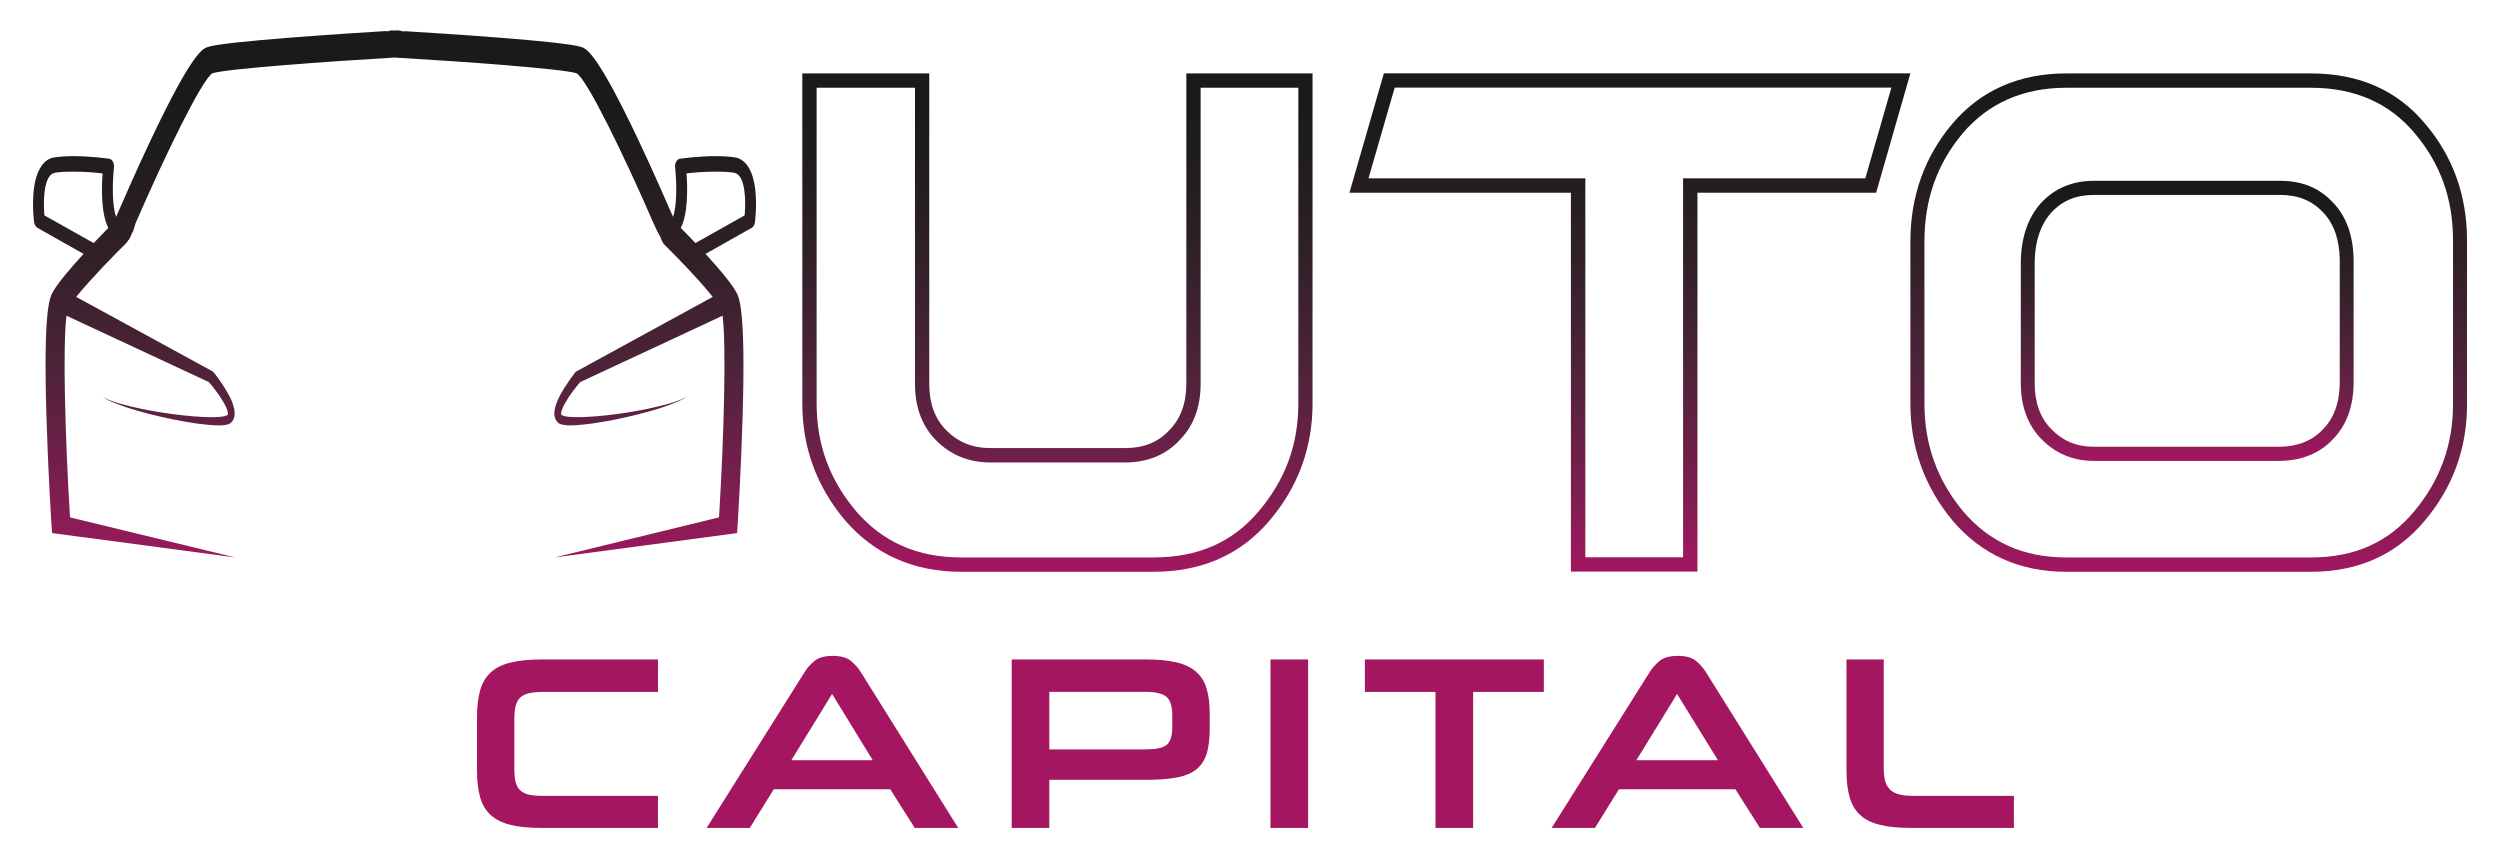
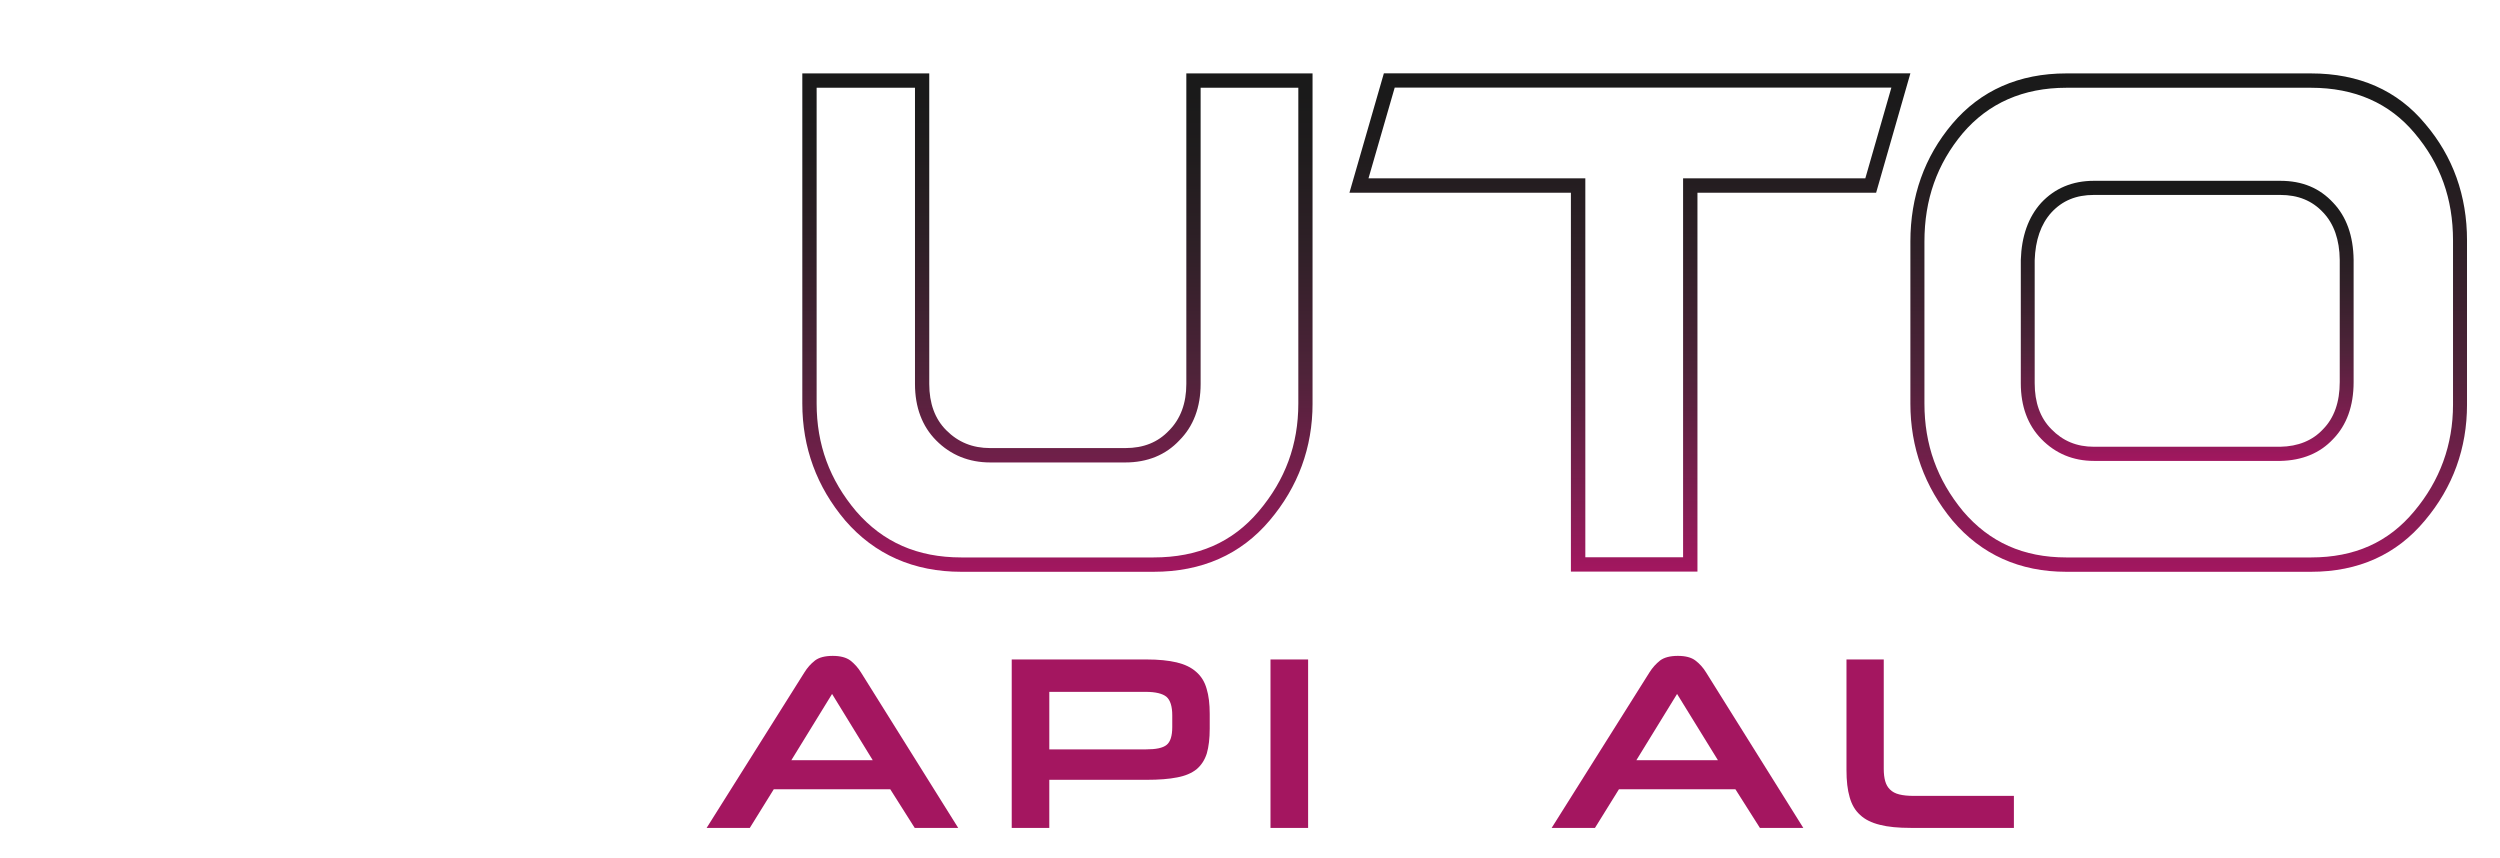
<svg xmlns="http://www.w3.org/2000/svg" xmlns:xlink="http://www.w3.org/1999/xlink" version="1.1" id="Layer_1" x="0px" y="0px" width="289.333px" height="99.333px" viewBox="0 0 289.333 99.333" enable-background="new 0 0 289.333 99.333" xml:space="preserve">
  <g>
    <g>
      <defs>
        <rect id="SVGID_1_" x="3.819" y="3.518" width="281.695" height="92.299" />
      </defs>
      <clipPath id="SVGID_2_">
        <use xlink:href="#SVGID_1_" overflow="visible" />
      </clipPath>
      <g clip-path="url(#SVGID_2_)">
        <defs>
          <path id="SVGID_3_" d="M237.401,49.658c-1.285-1.293-1.92-3.082-1.92-5.301V30.111c0.08-2.322,0.715-4.172,1.932-5.516      c1.268-1.375,2.863-2.035,4.92-2.035h21.57c2.068,0,3.693,0.66,4.973,2.039c1.234,1.299,1.887,3.146,1.91,5.486v14.137      c0,2.309-0.645,4.143-1.926,5.447c-1.211,1.311-2.889,1.998-4.959,2.035h-21.568C240.351,51.705,238.733,51.037,237.401,49.658       M242.333,20.926c-2.482,0-4.523,0.859-6.098,2.545c-1.492,1.652-2.277,3.867-2.361,6.615v14.271      c0,2.676,0.803,4.842,2.389,6.465c1.621,1.666,3.672,2.521,6.07,2.521h21.578h0.01c2.529-0.051,4.578-0.9,6.092-2.521      c1.58-1.623,2.379-3.838,2.379-6.6V30.082c-0.035-2.791-0.836-5.018-2.367-6.621c-1.578-1.701-3.574-2.535-6.121-2.535H242.333z      " />
        </defs>
        <clipPath id="SVGID_4_">
          <use xlink:href="#SVGID_3_" overflow="visible" />
        </clipPath>
        <linearGradient id="SVGID_5_" gradientUnits="userSpaceOnUse" x1="-654.088" y1="-962.316" x2="-653.457" y2="-962.316" gradientTransform="matrix(0 -49.735 -49.735 0 -47607.785 -32477.812)">
          <stop offset="0" style="stop-color:#A41660" />
          <stop offset="0.125" style="stop-color:#861D54" />
          <stop offset="0.42" style="stop-color:#4E2339" />
          <stop offset="0.675" style="stop-color:#2F2027" />
          <stop offset="0.876" style="stop-color:#1F1C1D" />
          <stop offset="1" style="stop-color:#1A1A1A" />
        </linearGradient>
        <rect x="233.874" y="20.926" clip-path="url(#SVGID_4_)" fill="url(#SVGID_5_)" width="38.518" height="32.418" />
      </g>
      <g clip-path="url(#SVGID_2_)">
        <defs>
          <rect id="SVGID_6_" x="-43.146" y="-84.49" width="375.631" height="268.311" />
        </defs>
        <clipPath id="SVGID_7_">
          <use xlink:href="#SVGID_6_" overflow="visible" />
        </clipPath>
-         <path clip-path="url(#SVGID_7_)" fill="#A41660" d="M62.638,95.816c-1.428,0-2.625-0.111-3.576-0.359     c-0.961-0.23-1.703-0.613-2.275-1.135c-0.576-0.514-0.979-1.205-1.219-2.055c-0.244-0.855-0.363-1.895-0.363-3.137v-6.119     c0-1.211,0.119-2.254,0.363-3.115c0.24-0.846,0.643-1.535,1.219-2.072c0.572-0.516,1.314-0.9,2.275-1.137     c0.951-0.236,2.148-0.365,3.576-0.365h13.512v3.76H62.841c-0.67,0-1.217,0.053-1.646,0.148c-0.438,0.107-0.771,0.289-1.02,0.527     c-0.244,0.258-0.408,0.582-0.512,0.996c-0.09,0.408-0.137,0.912-0.137,1.498v5.719c0,0.607,0.047,1.102,0.137,1.506     c0.104,0.4,0.268,0.715,0.512,0.965c0.248,0.24,0.598,0.422,1.035,0.527c0.438,0.092,0.98,0.143,1.654,0.143h13.285v3.705H62.638     z" />
        <path clip-path="url(#SVGID_7_)" fill="#A41660" d="M103.036,91.348H89.548l-2.77,4.469H81.78l11.318-17.998     c0.342-0.553,0.752-1.01,1.227-1.379c0.471-0.355,1.152-0.533,2.053-0.533c0.873,0,1.553,0.178,2.035,0.533     c0.473,0.369,0.885,0.826,1.229,1.379l11.254,17.998h-5.033L103.036,91.348z M91.583,87.984h9.424l-4.709-7.672L91.583,87.984z" />
        <path clip-path="url(#SVGID_7_)" fill="#A41660" d="M121.438,90.252v5.564h-4.348V76.322h15.607c1.395,0,2.549,0.117,3.494,0.342     c0.924,0.221,1.68,0.584,2.246,1.092c0.578,0.498,0.986,1.15,1.213,1.969c0.24,0.779,0.355,1.756,0.355,2.9v1.691     c0,1.154-0.115,2.107-0.336,2.879c-0.24,0.76-0.633,1.361-1.186,1.834c-0.562,0.447-1.307,0.768-2.246,0.943     c-0.938,0.189-2.111,0.279-3.541,0.279H121.438z M135.669,82.793c0-1.053-0.23-1.768-0.67-2.15     c-0.449-0.371-1.254-0.572-2.408-0.572h-11.152v6.656h11.205c1.141,0,1.924-0.156,2.375-0.52c0.436-0.354,0.65-1.041,0.65-2.066     V82.793z" />
        <rect x="147.038" y="76.322" clip-path="url(#SVGID_7_)" fill="#A41660" width="4.354" height="19.494" />
-         <polygon clip-path="url(#SVGID_7_)" fill="#A41660" points="166.132,95.816 166.132,80.082 157.962,80.082 157.962,76.322      178.673,76.322 178.673,80.082 170.487,80.082 170.487,95.816    " />
        <path clip-path="url(#SVGID_7_)" fill="#A41660" d="M200.847,91.348h-13.484l-2.773,4.469h-5.012l11.32-17.998     c0.348-0.553,0.766-1.01,1.23-1.379c0.48-0.355,1.162-0.533,2.055-0.533c0.885,0,1.561,0.178,2.027,0.533     c0.488,0.369,0.9,0.826,1.238,1.379l11.254,17.998h-5.023L200.847,91.348z M189.38,87.984h9.443l-4.73-7.672L189.38,87.984z" />
        <path clip-path="url(#SVGID_7_)" fill="#A41660" d="M221.134,95.816c-1.43,0-2.625-0.111-3.578-0.359     c-0.941-0.23-1.721-0.613-2.271-1.135c-0.58-0.514-0.98-1.205-1.217-2.055c-0.254-0.855-0.369-1.895-0.369-3.137V76.322h4.314     v12.648c0,0.566,0.057,1.039,0.166,1.428c0.111,0.4,0.293,0.719,0.555,0.973c0.271,0.27,0.623,0.459,1.076,0.57     c0.439,0.111,1.006,0.17,1.691,0.17h11.574v3.705H221.134z" />
      </g>
      <g clip-path="url(#SVGID_2_)">
        <defs>
-           <path id="SVGID_8_" d="M5.132,24.924c-0.084-1.139-0.125-3.201,0.438-4.262c0.211-0.414,0.482-0.623,0.871-0.686      c0.58-0.086,1.271-0.113,2.045-0.113c1.334,0,2.637,0.113,3.385,0.205c-0.125,1.633-0.193,4.652,0.666,6.307      c-0.441,0.461-1.039,1.059-1.697,1.754L5.132,24.924z M78.79,26.375c0.855-1.654,0.787-4.674,0.662-6.307      c0.764-0.092,2.047-0.205,3.389-0.205c0.766,0,1.469,0.027,2.041,0.113c0.381,0.062,0.656,0.271,0.875,0.686      c0.555,1.061,0.525,3.123,0.428,4.262l-5.701,3.205C79.835,27.434,79.229,26.836,78.79,26.375 M45.161,3.541      c-0.059,0.025-0.094,0.037-0.139,0.059c-0.033,0-0.062,0-0.072,0c-0.131,0.027-0.266,0.023-0.389,0      C40.255,3.867,26.089,4.764,24.05,5.436c-0.59,0.193-1.803,0.611-6.66,10.885c-1.688,3.57-3.234,7.123-3.951,8.773      c-0.465-1.225-0.449-3.912-0.25-5.693c0.027-0.246-0.018-0.486-0.119-0.678c-0.096-0.197-0.262-0.318-0.426-0.35      c-0.084-0.006-2.059-0.303-4.158-0.303c-0.82,0-1.549,0.053-2.172,0.141c-0.721,0.092-1.328,0.574-1.744,1.377      c-1.109,2.084-0.678,5.725-0.619,6.127c0.033,0.301,0.197,0.559,0.391,0.66l5.33,3.01c-1.4,1.52-2.814,3.166-3.498,4.297      c-0.412,0.691-1.184,1.992-0.795,14.635c0.178,6,0.537,11.77,0.541,11.836l0.104,1.543l21.193,2.818L8.104,59.879      c-0.572-9.248-0.854-19.967-0.408-23.338l16.484,7.682c0.275,0.322,0.549,0.662,0.811,1.02c0.291,0.389,0.574,0.781,0.809,1.199      c0.24,0.402,0.48,0.861,0.564,1.248c0.02,0.086,0.02,0.166,0.02,0.207s0,0.045-0.02,0.08c0,0-0.018,0.031-0.025,0.045      c-0.01,0.006-0.043,0.023-0.031,0.01c-0.018,0.025-0.049,0.041-0.055,0.047l-0.045,0.008l-0.059,0.021l-0.115,0.045      c-0.365,0.082-0.762,0.111-1.16,0.123c-0.398,0.018-0.797,0-1.193-0.012c-0.807-0.029-1.623-0.104-2.422-0.186      c-1.617-0.174-3.217-0.422-4.824-0.746c-0.801-0.176-1.605-0.354-2.395-0.574c-0.404-0.111-0.785-0.24-1.18-0.377      c-0.389-0.148-0.789-0.312-1.154-0.541c0.365,0.248,0.75,0.451,1.131,0.623c0.389,0.162,0.779,0.318,1.18,0.463      c0.787,0.289,1.58,0.521,2.373,0.744c1.6,0.438,3.203,0.807,4.814,1.094c0.812,0.139,1.617,0.275,2.434,0.354      c0.412,0.049,0.818,0.082,1.236,0.102c0.408,0.027,0.82,0.035,1.271-0.053c0.117-0.033,0.201-0.033,0.363-0.105l0.082-0.041      c0.047-0.043,0.076-0.055,0.123-0.078c0.062-0.062,0.127-0.121,0.186-0.215c0.141-0.178,0.229-0.434,0.252-0.695      c0.023-0.221,0-0.445-0.023-0.621c-0.148-0.736-0.402-1.24-0.666-1.734c-0.262-0.488-0.533-0.922-0.826-1.35      c-0.285-0.426-0.588-0.838-0.906-1.242c-0.033-0.033-0.076-0.07-0.113-0.104l-0.035-0.016L8.817,34.361      c1.688-2.084,4.562-5.025,5.766-6.201c0.094-0.096,0.184-0.207,0.246-0.355c0.023,0,0.035,0,0.061-0.008      c0.055-0.111,0.117-0.221,0.188-0.338c0.072-0.182,0.139-0.355,0.223-0.516c0.029-0.068,0.072-0.107,0.105-0.178      c0.076-0.26,0.164-0.529,0.246-0.785h-0.025c3.545-8.178,7.758-16.783,8.955-17.5c1.65-0.523,13.467-1.379,21.086-1.82      c7.607,0.441,19.436,1.297,21.072,1.82c1.195,0.717,5.369,9.248,8.91,17.387c0.006,0.031,0.016,0.043,0.033,0.072      c0.199,0.467,0.424,0.928,0.676,1.352c0.082,0.158,0.141,0.311,0.188,0.469c0.004,0.029,0.008,0.029,0.029,0.045      c0.008,0.02,0.016,0.039,0.029,0.066c0.041,0.049,0.074,0.111,0.104,0.176c0.037,0.059,0.061,0.113,0.084,0.166      c1.232,1.217,4.062,4.094,5.695,6.148l-15.748,8.604L66.71,42.98c-0.043,0.033-0.086,0.062-0.123,0.104      c-0.326,0.404-0.611,0.816-0.896,1.242c-0.295,0.428-0.58,0.861-0.836,1.35c-0.248,0.494-0.514,0.998-0.662,1.734      c-0.029,0.176-0.051,0.4-0.029,0.621c0.029,0.262,0.113,0.518,0.254,0.695c0.057,0.094,0.127,0.152,0.197,0.215      c0.049,0.023,0.049,0.035,0.111,0.078l0.082,0.041c0.158,0.072,0.246,0.072,0.377,0.105c0.445,0.088,0.855,0.08,1.271,0.053      c0.414-0.02,0.807-0.053,1.219-0.102c0.818-0.078,1.633-0.215,2.436-0.354c1.615-0.287,3.215-0.656,4.82-1.094      c0.795-0.223,1.588-0.455,2.377-0.744c0.389-0.145,0.779-0.301,1.164-0.463c0.389-0.172,0.779-0.375,1.141-0.623      c-0.383,0.229-0.766,0.393-1.15,0.541c-0.4,0.137-0.785,0.266-1.193,0.377c-0.787,0.221-1.586,0.398-2.377,0.574      c-1.605,0.324-3.209,0.572-4.824,0.746c-0.812,0.082-1.605,0.156-2.416,0.186c-0.406,0.012-0.805,0.029-1.195,0.012      c-0.398-0.012-0.807-0.041-1.166-0.123l-0.117-0.045l-0.07-0.021l-0.029-0.008c-0.02-0.006-0.039-0.021-0.062-0.047      c0.01,0.014-0.016-0.004-0.018-0.01c-0.027-0.014-0.053-0.045-0.053-0.045c-0.002-0.035-0.002-0.039-0.002-0.08      c-0.016-0.041,0-0.121,0.021-0.207c0.082-0.387,0.316-0.846,0.568-1.248c0.232-0.418,0.512-0.811,0.803-1.199      c0.256-0.357,0.539-0.697,0.812-1.02l16.482-7.682c0.441,3.371,0.166,14.09-0.414,23.338l-19.02,4.635l21.111-2.818l0.104-1.543      c0-0.066,0.359-5.836,0.535-11.836c0.375-12.643-0.391-13.943-0.809-14.635c-0.67-1.131-2.08-2.777-3.482-4.297l5.338-3.01      c0.195-0.102,0.334-0.359,0.385-0.66c0.045-0.402,0.482-4.043-0.615-6.127c-0.422-0.803-1.029-1.285-1.742-1.377      c-0.633-0.088-1.355-0.141-2.176-0.141c-2.102,0-4.072,0.297-4.154,0.303c-0.176,0.031-0.334,0.152-0.434,0.35      c-0.111,0.191-0.15,0.432-0.119,0.678c0.195,1.781,0.215,4.469-0.246,5.693c-0.721-1.65-2.264-5.203-3.953-8.773      c-4.852-10.273-6.08-10.691-6.672-10.885c-2.004-0.664-15.887-1.553-20.352-1.822c-0.186,0.039-0.365,0.021-0.543-0.047      l-0.043-0.025h-0.121c-0.084,0-0.154-0.008-0.219-0.023l-0.318,0.016l-0.436-0.016C45.2,3.525,45.179,3.533,45.161,3.541" />
-         </defs>
+           </defs>
        <clipPath id="SVGID_9_">
          <use xlink:href="#SVGID_8_" overflow="visible" />
        </clipPath>
        <linearGradient id="SVGID_10_" gradientUnits="userSpaceOnUse" x1="-643.311" y1="-960.046" x2="-642.68" y2="-960.046" gradientTransform="matrix(0 -88.459 -88.459 0 -84879.039 -56840.547)">
          <stop offset="0" style="stop-color:#A41660" />
          <stop offset="0.125" style="stop-color:#861D54" />
          <stop offset="0.42" style="stop-color:#4E2339" />
          <stop offset="0.675" style="stop-color:#2F2027" />
          <stop offset="0.876" style="stop-color:#1F1C1D" />
          <stop offset="1" style="stop-color:#1A1A1A" />
        </linearGradient>
        <rect x="3.46" y="3.518" clip-path="url(#SVGID_9_)" fill="url(#SVGID_10_)" width="84.396" height="60.996" />
      </g>
      <g clip-path="url(#SVGID_2_)">
        <defs>
          <path id="SVGID_11_" d="M130.239,53.521c2.549,0,4.666-0.863,6.25-2.551c1.631-1.635,2.463-3.834,2.463-6.533V10.156h11.307      v36.541c0,4.756-1.5,8.836-4.582,12.473c-3.033,3.59-7.027,5.344-12.174,5.344h-22.24c-5.082,0-9.07-1.754-12.182-5.344      c-3.07-3.637-4.57-7.717-4.57-12.473V10.156h11.383v34.281c0,2.699,0.83,4.898,2.451,6.533c1.676,1.695,3.799,2.551,6.262,2.551      H130.239z M137.298,8.496v35.941c0,2.244-0.676,4.053-1.996,5.381c-1.293,1.375-2.957,2.039-5.062,2.039h-15.633      c-2.047,0-3.711-0.674-5.088-2.059c-1.316-1.309-1.973-3.117-1.973-5.361V8.496H92.854v38.201c0,5.098,1.666,9.646,4.971,13.549      c3.408,3.934,7.928,5.93,13.438,5.93h22.24c5.588,0,10.104-1.996,13.436-5.939c3.299-3.893,4.967-8.441,4.967-13.539V8.496      H137.298z" />
        </defs>
        <clipPath id="SVGID_12_">
          <use xlink:href="#SVGID_11_" overflow="visible" />
        </clipPath>
        <linearGradient id="SVGID_13_" gradientUnits="userSpaceOnUse" x1="-643.304" y1="-959.532" x2="-642.673" y2="-959.532" gradientTransform="matrix(0 -88.469 -88.469 0 -84766.469 -56846.258)">
          <stop offset="0" style="stop-color:#A41660" />
          <stop offset="0.125" style="stop-color:#861D54" />
          <stop offset="0.42" style="stop-color:#4E2339" />
          <stop offset="0.675" style="stop-color:#2F2027" />
          <stop offset="0.876" style="stop-color:#1F1C1D" />
          <stop offset="1" style="stop-color:#1A1A1A" />
        </linearGradient>
        <rect x="92.854" y="8.496" clip-path="url(#SVGID_12_)" fill="url(#SVGID_13_)" width="59.051" height="57.68" />
      </g>
      <g clip-path="url(#SVGID_2_)">
        <defs>
          <path id="SVGID_14_" d="M161.413,10.141h57.482l-3.016,10.5h-21.09v43.852h-11.314V20.641H158.38L161.413,10.141z       M160.159,8.488l-3.984,13.816h25.631v43.852h14.646V22.305h20.678l3.965-13.816H160.159z" />
        </defs>
        <clipPath id="SVGID_15_">
          <use xlink:href="#SVGID_14_" overflow="visible" />
        </clipPath>
        <linearGradient id="SVGID_16_" gradientUnits="userSpaceOnUse" x1="-643.31" y1="-959.1" x2="-642.679" y2="-959.1" gradientTransform="matrix(0 -88.465 -88.465 0 -84658.219 -56844.32)">
          <stop offset="0" style="stop-color:#A41660" />
          <stop offset="0.125" style="stop-color:#861D54" />
          <stop offset="0.42" style="stop-color:#4E2339" />
          <stop offset="0.675" style="stop-color:#2F2027" />
          <stop offset="0.876" style="stop-color:#1F1C1D" />
          <stop offset="1" style="stop-color:#1A1A1A" />
        </linearGradient>
        <rect x="156.175" y="8.488" clip-path="url(#SVGID_15_)" fill="url(#SVGID_16_)" width="64.92" height="57.668" />
      </g>
      <g clip-path="url(#SVGID_2_)">
        <defs>
          <path id="SVGID_17_" d="M227.192,59.17c-3.004-3.637-4.471-7.717-4.471-12.473v-18.73c0-4.879,1.453-8.988,4.434-12.549      c2.979-3.488,7.006-5.262,11.994-5.262h28.311c5.057,0,9.08,1.773,11.998,5.262c2.982,3.523,4.438,7.574,4.438,12.412v19      c0,4.637-1.506,8.787-4.488,12.34c-2.982,3.59-6.891,5.344-11.947,5.344h-28.311C234.169,64.514,230.257,62.76,227.192,59.17       M239.149,8.496c-5.48,0-9.932,1.965-13.209,5.84c-3.219,3.816-4.846,8.402-4.846,13.631v18.73      c0,5.098,1.646,9.646,4.877,13.549c3.344,3.934,7.768,5.93,13.178,5.93h28.311c5.49,0,9.912-1.996,13.184-5.939      c3.242-3.848,4.871-8.363,4.871-13.406v-19c0-5.176-1.619-9.719-4.838-13.494c-3.207-3.875-7.662-5.84-13.217-5.84H239.149z" />
        </defs>
        <clipPath id="SVGID_18_">
          <use xlink:href="#SVGID_17_" overflow="visible" />
        </clipPath>
        <linearGradient id="SVGID_19_" gradientUnits="userSpaceOnUse" x1="-643.306" y1="-958.668" x2="-642.675" y2="-958.668" gradientTransform="matrix(0 -88.468 -88.468 0 -84558.281 -56845.836)">
          <stop offset="0" style="stop-color:#A41660" />
          <stop offset="0.125" style="stop-color:#861D54" />
          <stop offset="0.42" style="stop-color:#4E2339" />
          <stop offset="0.675" style="stop-color:#2F2027" />
          <stop offset="0.876" style="stop-color:#1F1C1D" />
          <stop offset="1" style="stop-color:#1A1A1A" />
        </linearGradient>
        <rect x="221.095" y="8.496" clip-path="url(#SVGID_18_)" fill="url(#SVGID_19_)" width="64.42" height="57.68" />
      </g>
    </g>
  </g>
</svg>